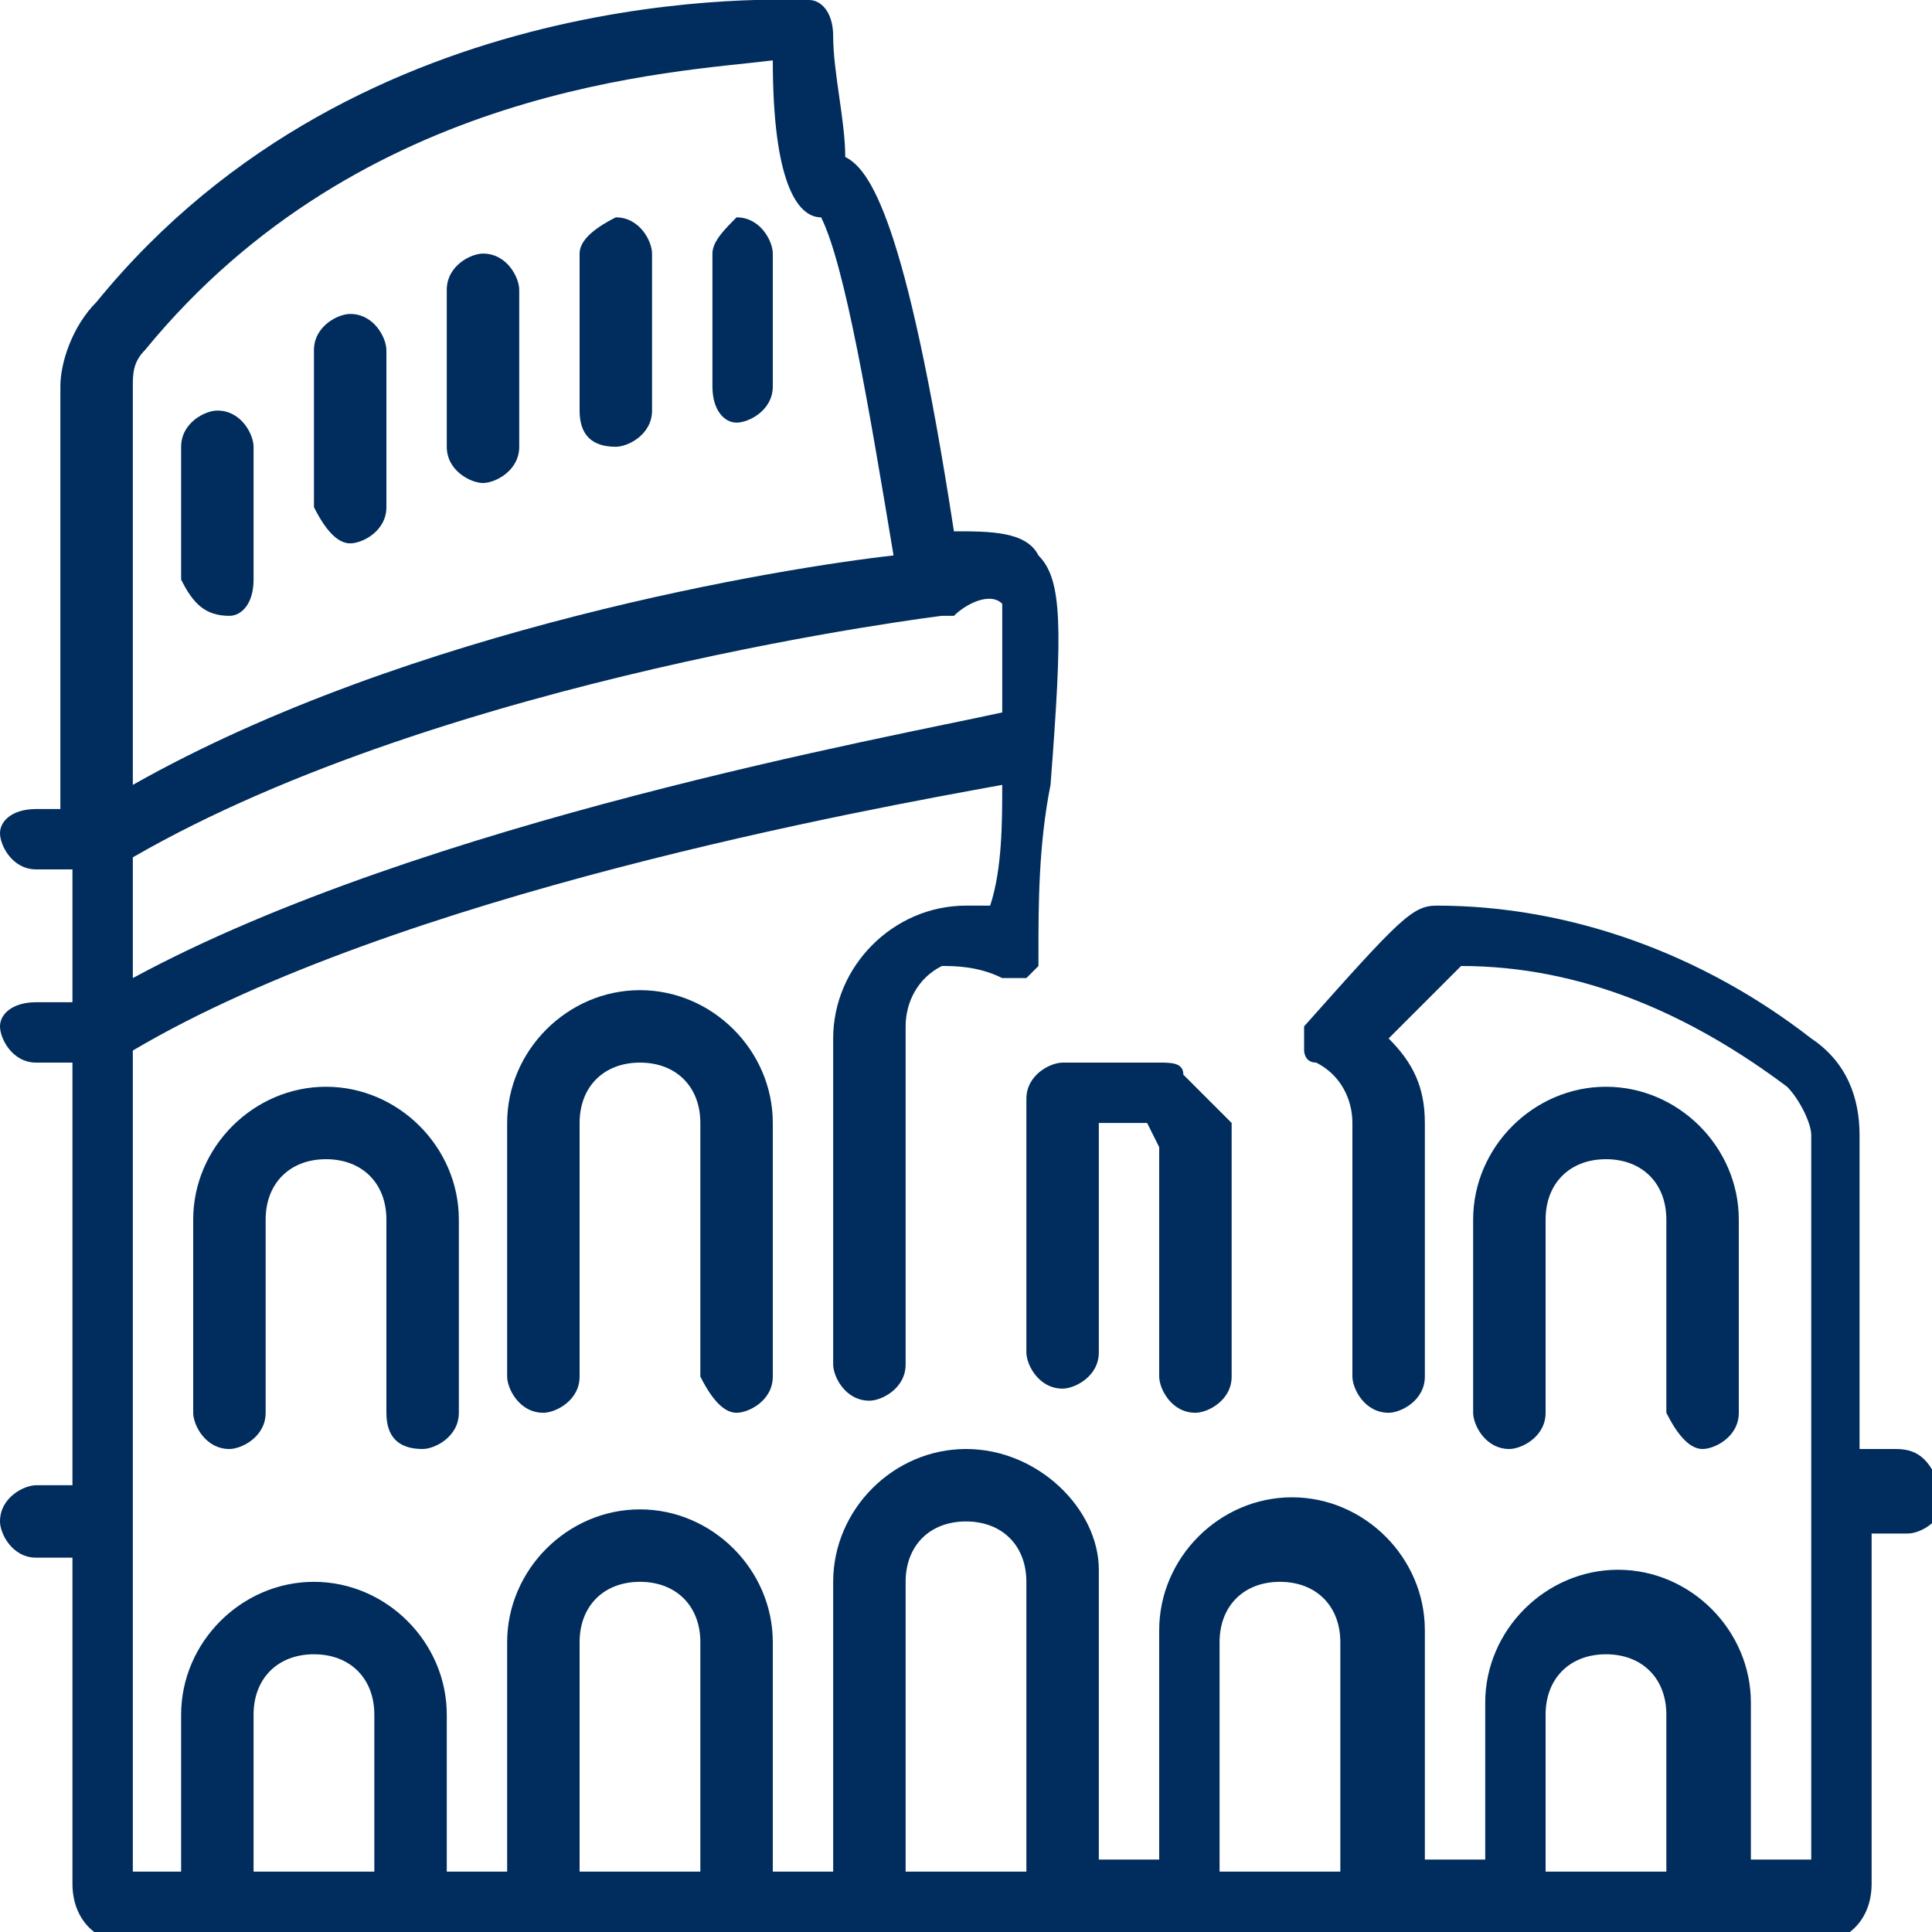
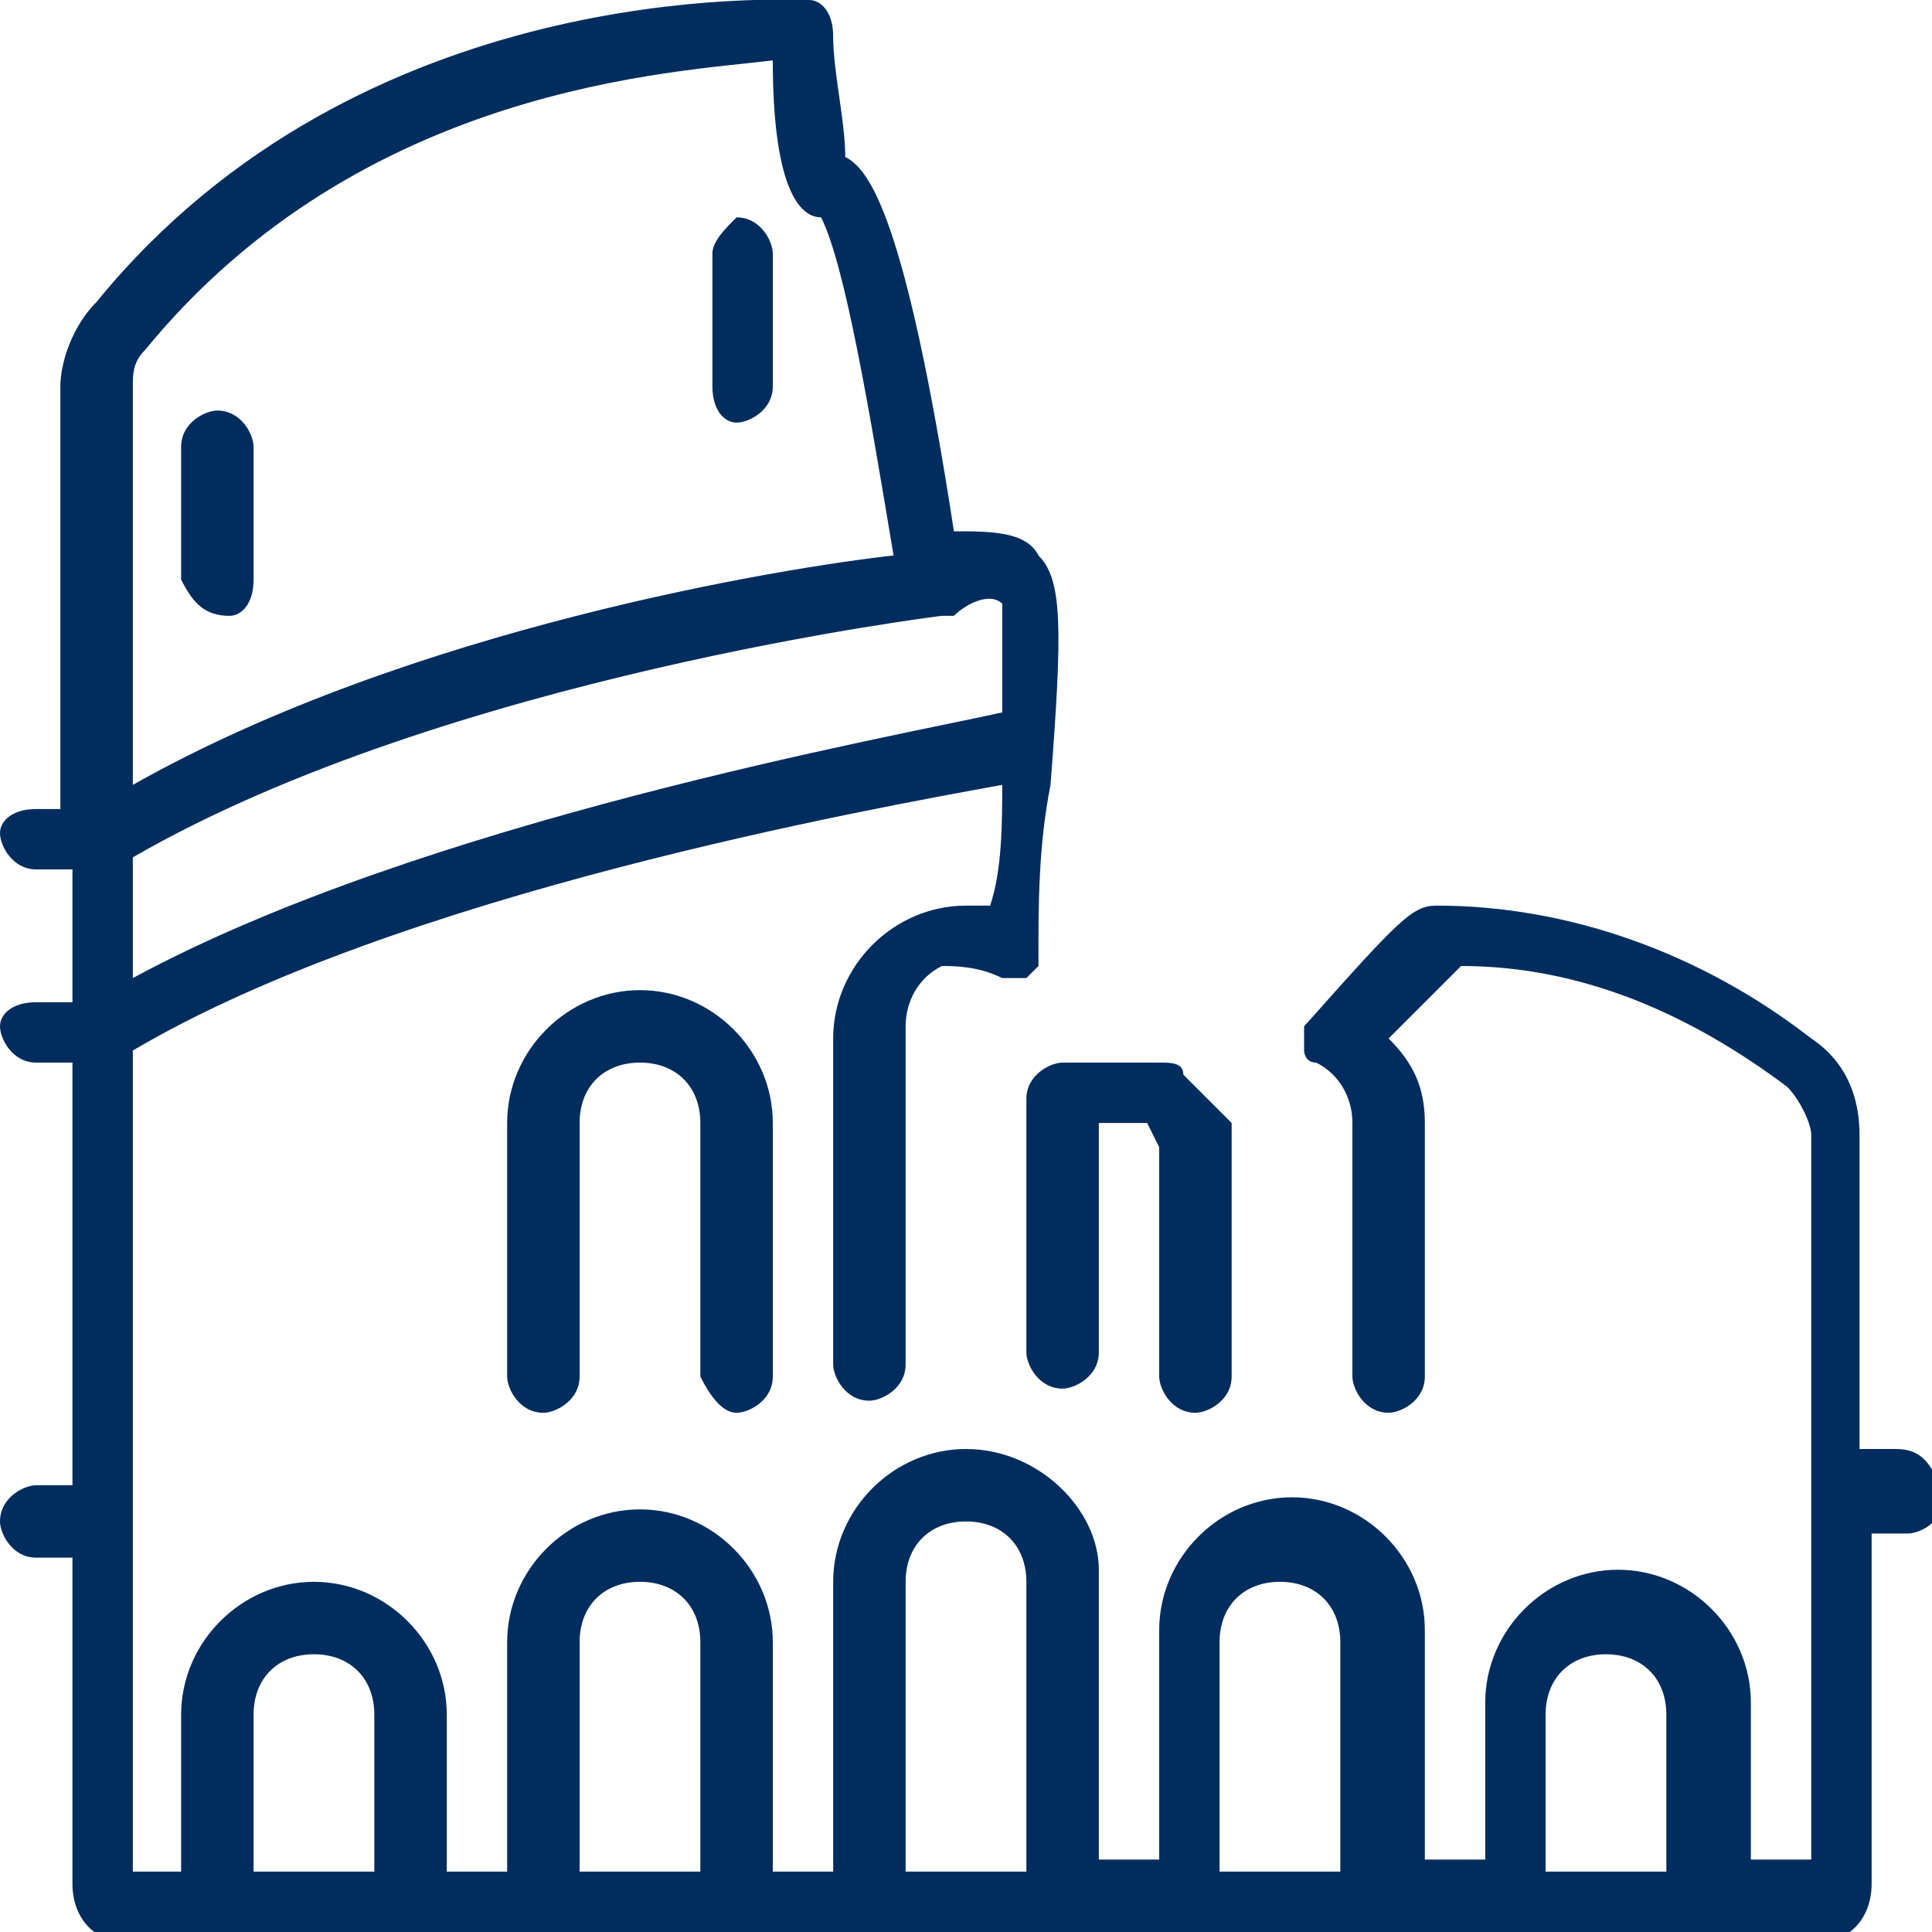
<svg xmlns="http://www.w3.org/2000/svg" version="1.1" id="Livello_1" x="0px" y="0px" viewBox="0 0 16 16" style="enable-background:new 0 0 16 16;" xml:space="preserve">
  <style type="text/css">
	.st0{fill:#002D5D;}
</style>
  <g>
    <path class="st0" d="M8.5,9.1v2.1c0,0.1,0.1,0.3,0.3,0.3c0.1,0,0.3-0.1,0.3-0.3V9.3h0.4l0.1,0.2v1.9c0,0.1,0.1,0.3,0.3,0.3   c0.1,0,0.3-0.1,0.3-0.3v-2c0,0,0,0,0,0c0,0,0,0,0-0.1c0,0,0,0,0,0c0,0,0,0,0,0L9.8,8.9c0-0.1-0.1-0.1-0.2-0.1H8.8   C8.7,8.8,8.5,8.9,8.5,9.1L8.5,9.1z M8.5,9.1" />
    <path class="st0" d="M6.1,11.7c0.1,0,0.3-0.1,0.3-0.3V9.3c0-0.6-0.5-1.1-1.1-1.1c-0.6,0-1.1,0.5-1.1,1.1v2.1c0,0.1,0.1,0.3,0.3,0.3   c0.1,0,0.3-0.1,0.3-0.3V9.3C4.8,9,5,8.8,5.3,8.8c0.3,0,0.5,0.2,0.5,0.5v2.1C5.9,11.6,6,11.7,6.1,11.7L6.1,11.7z M6.1,11.7" />
-     <path class="st0" d="M3.5,12c0.1,0,0.3-0.1,0.3-0.3v-1.6c0-0.6-0.5-1.1-1.1-1.1c-0.6,0-1.1,0.5-1.1,1.1v1.6c0,0.1,0.1,0.3,0.3,0.3   c0.1,0,0.3-0.1,0.3-0.3v-1.6c0-0.3,0.2-0.5,0.5-0.5s0.5,0.2,0.5,0.5v1.6C3.2,11.9,3.3,12,3.5,12L3.5,12z M3.5,12" />
-     <path class="st0" d="M14.1,12c0.1,0,0.3-0.1,0.3-0.3v-1.6c0-0.6-0.5-1.1-1.1-1.1c-0.6,0-1.1,0.5-1.1,1.1v1.6c0,0.1,0.1,0.3,0.3,0.3   c0.1,0,0.3-0.1,0.3-0.3v-1.6c0-0.3,0.2-0.5,0.5-0.5c0.3,0,0.5,0.2,0.5,0.5v1.6C13.9,11.9,14,12,14.1,12L14.1,12z M14.1,12" />
    <path class="st0" d="M1.9,5.1C2,5.1,2.1,5,2.1,4.8V3.7c0-0.1-0.1-0.3-0.3-0.3c-0.1,0-0.3,0.1-0.3,0.3v1.1C1.6,5,1.7,5.1,1.9,5.1   L1.9,5.1z M1.9,5.1" />
-     <path class="st0" d="M2.9,4.5c0.1,0,0.3-0.1,0.3-0.3V2.9c0-0.1-0.1-0.3-0.3-0.3c-0.1,0-0.3,0.1-0.3,0.3v1.3   C2.7,4.4,2.8,4.5,2.9,4.5L2.9,4.5z M2.9,4.5" />
-     <path class="st0" d="M4,4c0.1,0,0.3-0.1,0.3-0.3V2.4c0-0.1-0.1-0.3-0.3-0.3c-0.1,0-0.3,0.1-0.3,0.3v1.3C3.7,3.9,3.9,4,4,4L4,4z    M4,4" />
-     <path class="st0" d="M5.1,3.7c0.1,0,0.3-0.1,0.3-0.3V2.1c0-0.1-0.1-0.3-0.3-0.3C4.9,1.9,4.8,2,4.8,2.1v1.3C4.8,3.6,4.9,3.7,5.1,3.7   L5.1,3.7z M5.1,3.7" />
    <path class="st0" d="M6.1,3.5c0.1,0,0.3-0.1,0.3-0.3V2.1c0-0.1-0.1-0.3-0.3-0.3C6,1.9,5.9,2,5.9,2.1v1.1C5.9,3.4,6,3.5,6.1,3.5   L6.1,3.5z M6.1,3.5" />
    <path class="st0" d="M15.7,12h-0.3V9.4c0-0.3-0.1-0.6-0.4-0.8c-0.9-0.7-2-1.1-3.1-1.1c-0.2,0-0.3,0.1-1.1,1c0,0,0,0,0,0   c0,0,0,0,0,0c0,0,0,0,0,0c0,0,0,0,0,0.1c0,0,0,0,0,0c0,0,0,0,0,0.1c0,0,0,0,0,0c0,0,0,0.1,0.1,0.1c0,0,0,0,0,0c0,0,0,0,0,0   c0,0,0,0,0,0c0.2,0.1,0.3,0.3,0.3,0.5v2.1c0,0.1,0.1,0.3,0.3,0.3c0.1,0,0.3-0.1,0.3-0.3V9.3c0-0.3-0.1-0.5-0.3-0.7   c0.2-0.2,0.4-0.4,0.6-0.6c1,0,1.9,0.4,2.7,1c0.1,0.1,0.2,0.3,0.2,0.4v6h-0.5v-1.3c0-0.6-0.5-1.1-1.1-1.1c-0.6,0-1.1,0.5-1.1,1.1   v1.3h-0.5v-1.9c0-0.6-0.5-1.1-1.1-1.1c-0.6,0-1.1,0.5-1.1,1.1v1.9H9.1v-2.4C9.1,12.5,8.6,12,8,12c-0.6,0-1.1,0.5-1.1,1.1v2.4H6.4   v-1.9c0-0.6-0.5-1.1-1.1-1.1c-0.6,0-1.1,0.5-1.1,1.1v1.9H3.7v-1.3c0-0.6-0.5-1.1-1.1-1.1c-0.6,0-1.1,0.5-1.1,1.1v1.3H1.1V8.7   c2.2-1.3,6.1-2,7.2-2.2l0,0c0,0.3,0,0.7-0.1,1c-0.1,0-0.1,0-0.2,0c-0.6,0-1.1,0.5-1.1,1.1v2.7c0,0.1,0.1,0.3,0.3,0.3   c0.1,0,0.3-0.1,0.3-0.3V8.5c0-0.2,0.1-0.4,0.3-0.5C7.9,8,8.1,8,8.3,8.1c0,0,0,0,0,0c0,0,0,0,0,0c0,0,0,0,0.1,0c0,0,0,0,0,0   c0,0,0,0,0,0c0,0,0,0,0,0c0,0,0,0,0.1,0c0,0,0,0,0,0c0,0,0,0,0.1-0.1c0,0,0,0,0,0c0,0,0,0,0,0c0,0,0-0.1,0-0.1c0,0,0,0,0,0   c0-0.4,0-0.9,0.1-1.4c0.1-1.3,0.1-1.7-0.1-1.9C8.5,4.4,8.2,4.4,7.9,4.4C7.5,1.8,7.2,1.4,7,1.3C7,1,6.9,0.6,6.9,0.3   C6.9,0.1,6.8,0,6.7,0C6.5,0,3-0.2,0.8,2.5C0.6,2.7,0.5,3,0.5,3.2v3.5H0.3C0.1,6.7,0,6.8,0,6.9c0,0.1,0.1,0.3,0.3,0.3h0.3v1.1H0.3   C0.1,8.3,0,8.4,0,8.5c0,0.1,0.1,0.3,0.3,0.3h0.3v3.5H0.3c-0.1,0-0.3,0.1-0.3,0.3c0,0.1,0.1,0.3,0.3,0.3h0.3v2.7   c0,0.3,0.2,0.5,0.5,0.5h13.9c0.3,0,0.5-0.2,0.5-0.5v-2.9h0.3c0.1,0,0.3-0.1,0.3-0.3C16,12.1,15.9,12,15.7,12L15.7,12z M8.3,5   c0,0.3,0,0.6,0,0.9C7.4,6.1,3.5,6.8,1.1,8.1v-1c2.6-1.5,6.7-2,6.7-2c0,0,0,0,0.1,0c0,0,0,0,0,0C8,5,8.2,4.9,8.3,5L8.3,5z M1.2,2.9   c1.8-2.2,4.4-2.3,5.2-2.4c0,1,0.2,1.3,0.4,1.3C7,2.2,7.2,3.4,7.4,4.6C6.5,4.7,3.4,5.2,1.1,6.5l0-3.3C1.1,3.1,1.1,3,1.2,2.9L1.2,2.9   z M2.1,15.5v-1.3c0-0.3,0.2-0.5,0.5-0.5s0.5,0.2,0.5,0.5v1.3H2.1z M4.8,15.5v-1.9c0-0.3,0.2-0.5,0.5-0.5c0.3,0,0.5,0.2,0.5,0.5v1.9   H4.8z M7.5,15.5v-2.4c0-0.3,0.2-0.5,0.5-0.5c0.3,0,0.5,0.2,0.5,0.5v2.4H7.5z M10.1,15.5v-1.9c0-0.3,0.2-0.5,0.5-0.5   c0.3,0,0.5,0.2,0.5,0.5v1.9H10.1z M12.8,15.5v-1.3c0-0.3,0.2-0.5,0.5-0.5c0.3,0,0.5,0.2,0.5,0.5v1.3H12.8z M12.8,15.5" />
  </g>
</svg>